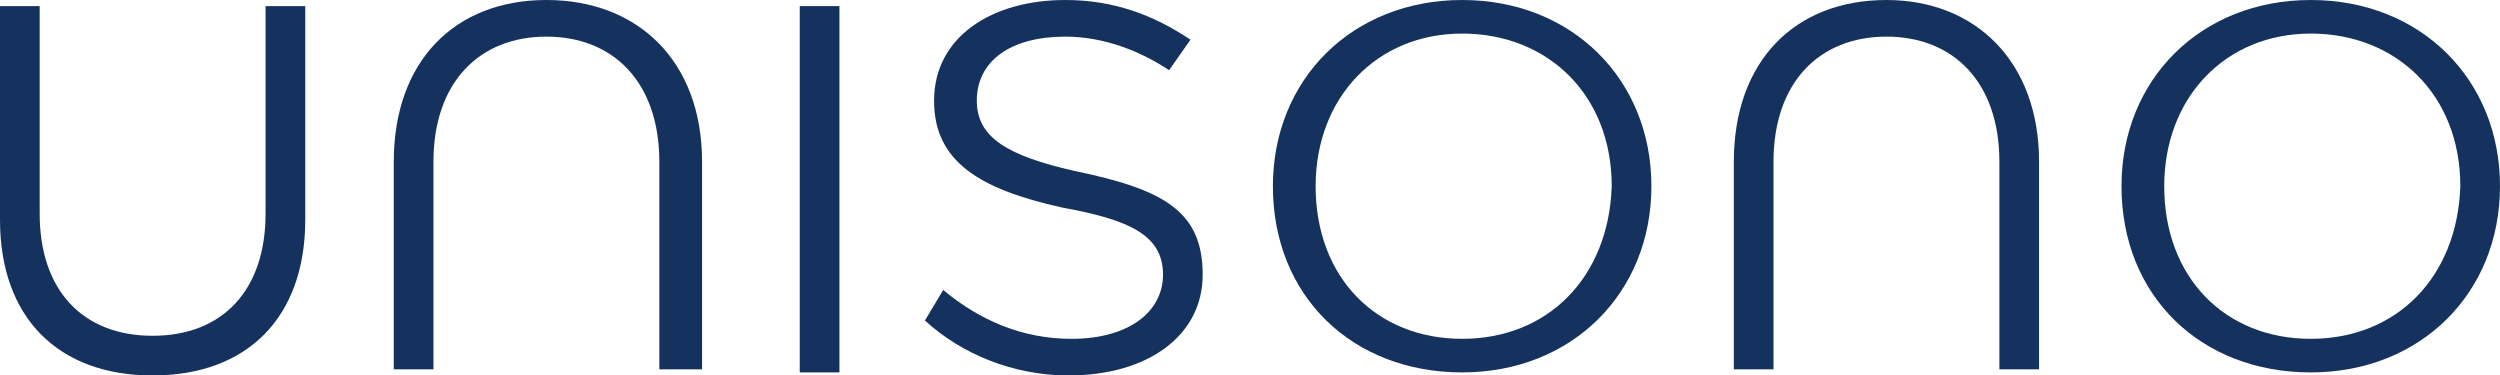
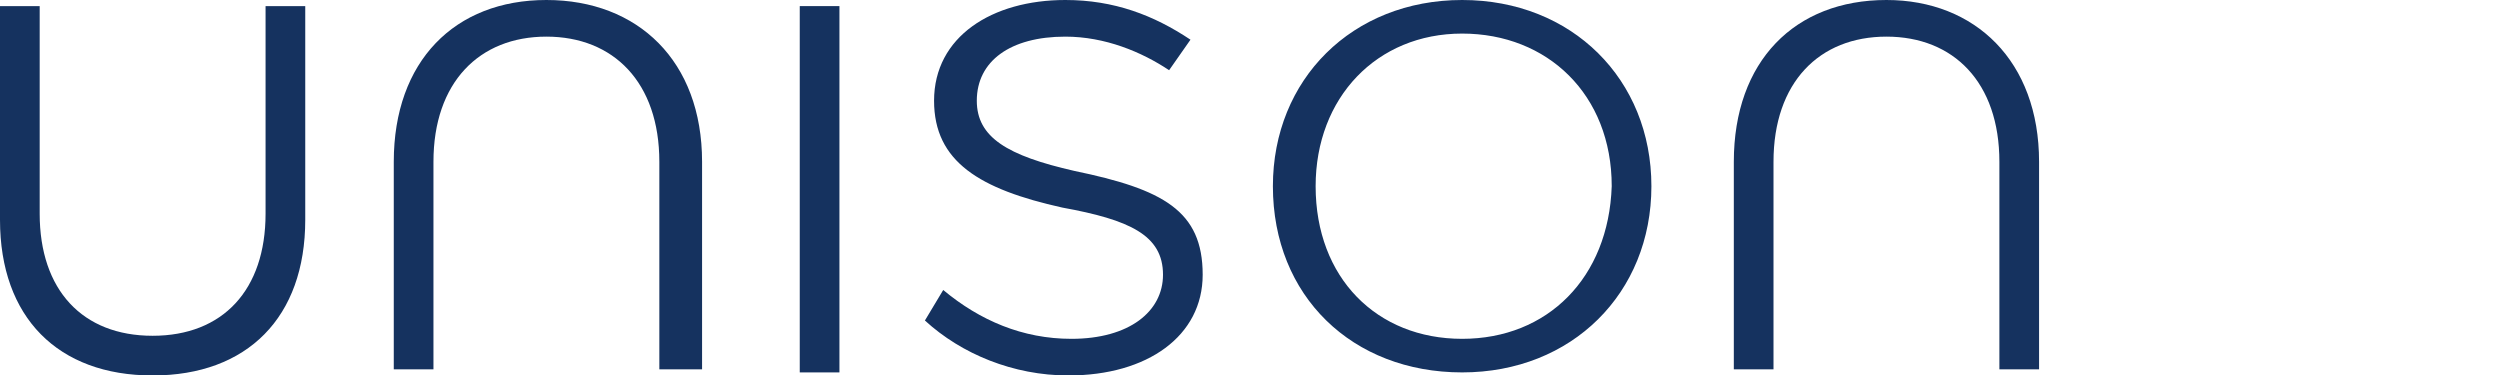
<svg xmlns="http://www.w3.org/2000/svg" version="1.1" id="Layer_1" x="0px" y="0px" viewBox="0 0 81.9 12.3" style="enable-background:new 0 0 81.9 12.3;" xml:space="preserve">
  <style type="text/css">
	.st0{fill:#15325f;}
</style>
  <path class="st0" d="M8.7,7c0,2.5-1.4,4-3.7,4c-2.3,0-3.7-1.5-3.7-4V0.2H0v7c0,3.2,1.9,5.1,5,5.1c3.1,0,5-1.9,5-5.1v-7H8.7V7z" />
  <path class="st0" d="M17.9,0c-3,0-5,2-5,5.3v6.8h1.3V5.3c0-2.6,1.5-4.1,3.7-4.1c2.2,0,3.7,1.5,3.7,4.1v6.8H23V5.3  C23,2,20.9,0,17.9,0" />
  <rect x="26.2" y="0.2" class="st0" width="1.3" height="12" />
  <path class="st0" d="M35.2,5.6C33,5.1,32,4.5,32,3.3c0-1.3,1.1-2.1,2.9-2.1c1.3,0,2.5,0.5,3.4,1.1l0.7-1C37.8,0.5,36.5,0,34.9,0  c-2.4,0-4.3,1.2-4.3,3.3c0,2,1.5,2.9,4.2,3.5C37,7.2,38.1,7.7,38.1,9c0,1.2-1.1,2.1-3,2.1c-1.6,0-3-0.6-4.2-1.6l-0.6,1  c1.2,1.1,2.9,1.8,4.7,1.8c2.6,0,4.4-1.3,4.4-3.3C39.4,6.9,38.1,6.2,35.2,5.6" />
  <path class="st0" d="M47.9,0c-3.6,0-6.2,2.6-6.2,6.1c0,3.6,2.6,6.1,6.2,6.1c3.6,0,6.2-2.6,6.2-6.1C54.1,2.6,51.5,0,47.9,0   M47.9,11.1c-2.8,0-4.8-2-4.8-5c0-2.9,2-5,4.8-5c2.8,0,4.9,2,4.9,5C52.7,9.1,50.7,11.1,47.9,11.1" />
  <path class="st0" d="M61.8,0c-3,0-5,2-5,5.3v6.8h1.3V5.3c0-2.6,1.5-4.1,3.7-4.1c2.2,0,3.7,1.5,3.7,4.1v6.8h1.3V5.3  C66.8,2,64.7,0,61.8,0" />
-   <path class="st0" d="M75.7,0c-3.6,0-6.2,2.6-6.2,6.1c0,3.6,2.6,6.1,6.2,6.1c3.6,0,6.2-2.6,6.2-6.1C81.9,2.6,79.3,0,75.7,0   M75.7,11.1c-2.8,0-4.8-2-4.8-5c0-2.9,2-5,4.8-5c2.8,0,4.9,2,4.9,5C80.5,9.1,78.5,11.1,75.7,11.1" />
</svg>